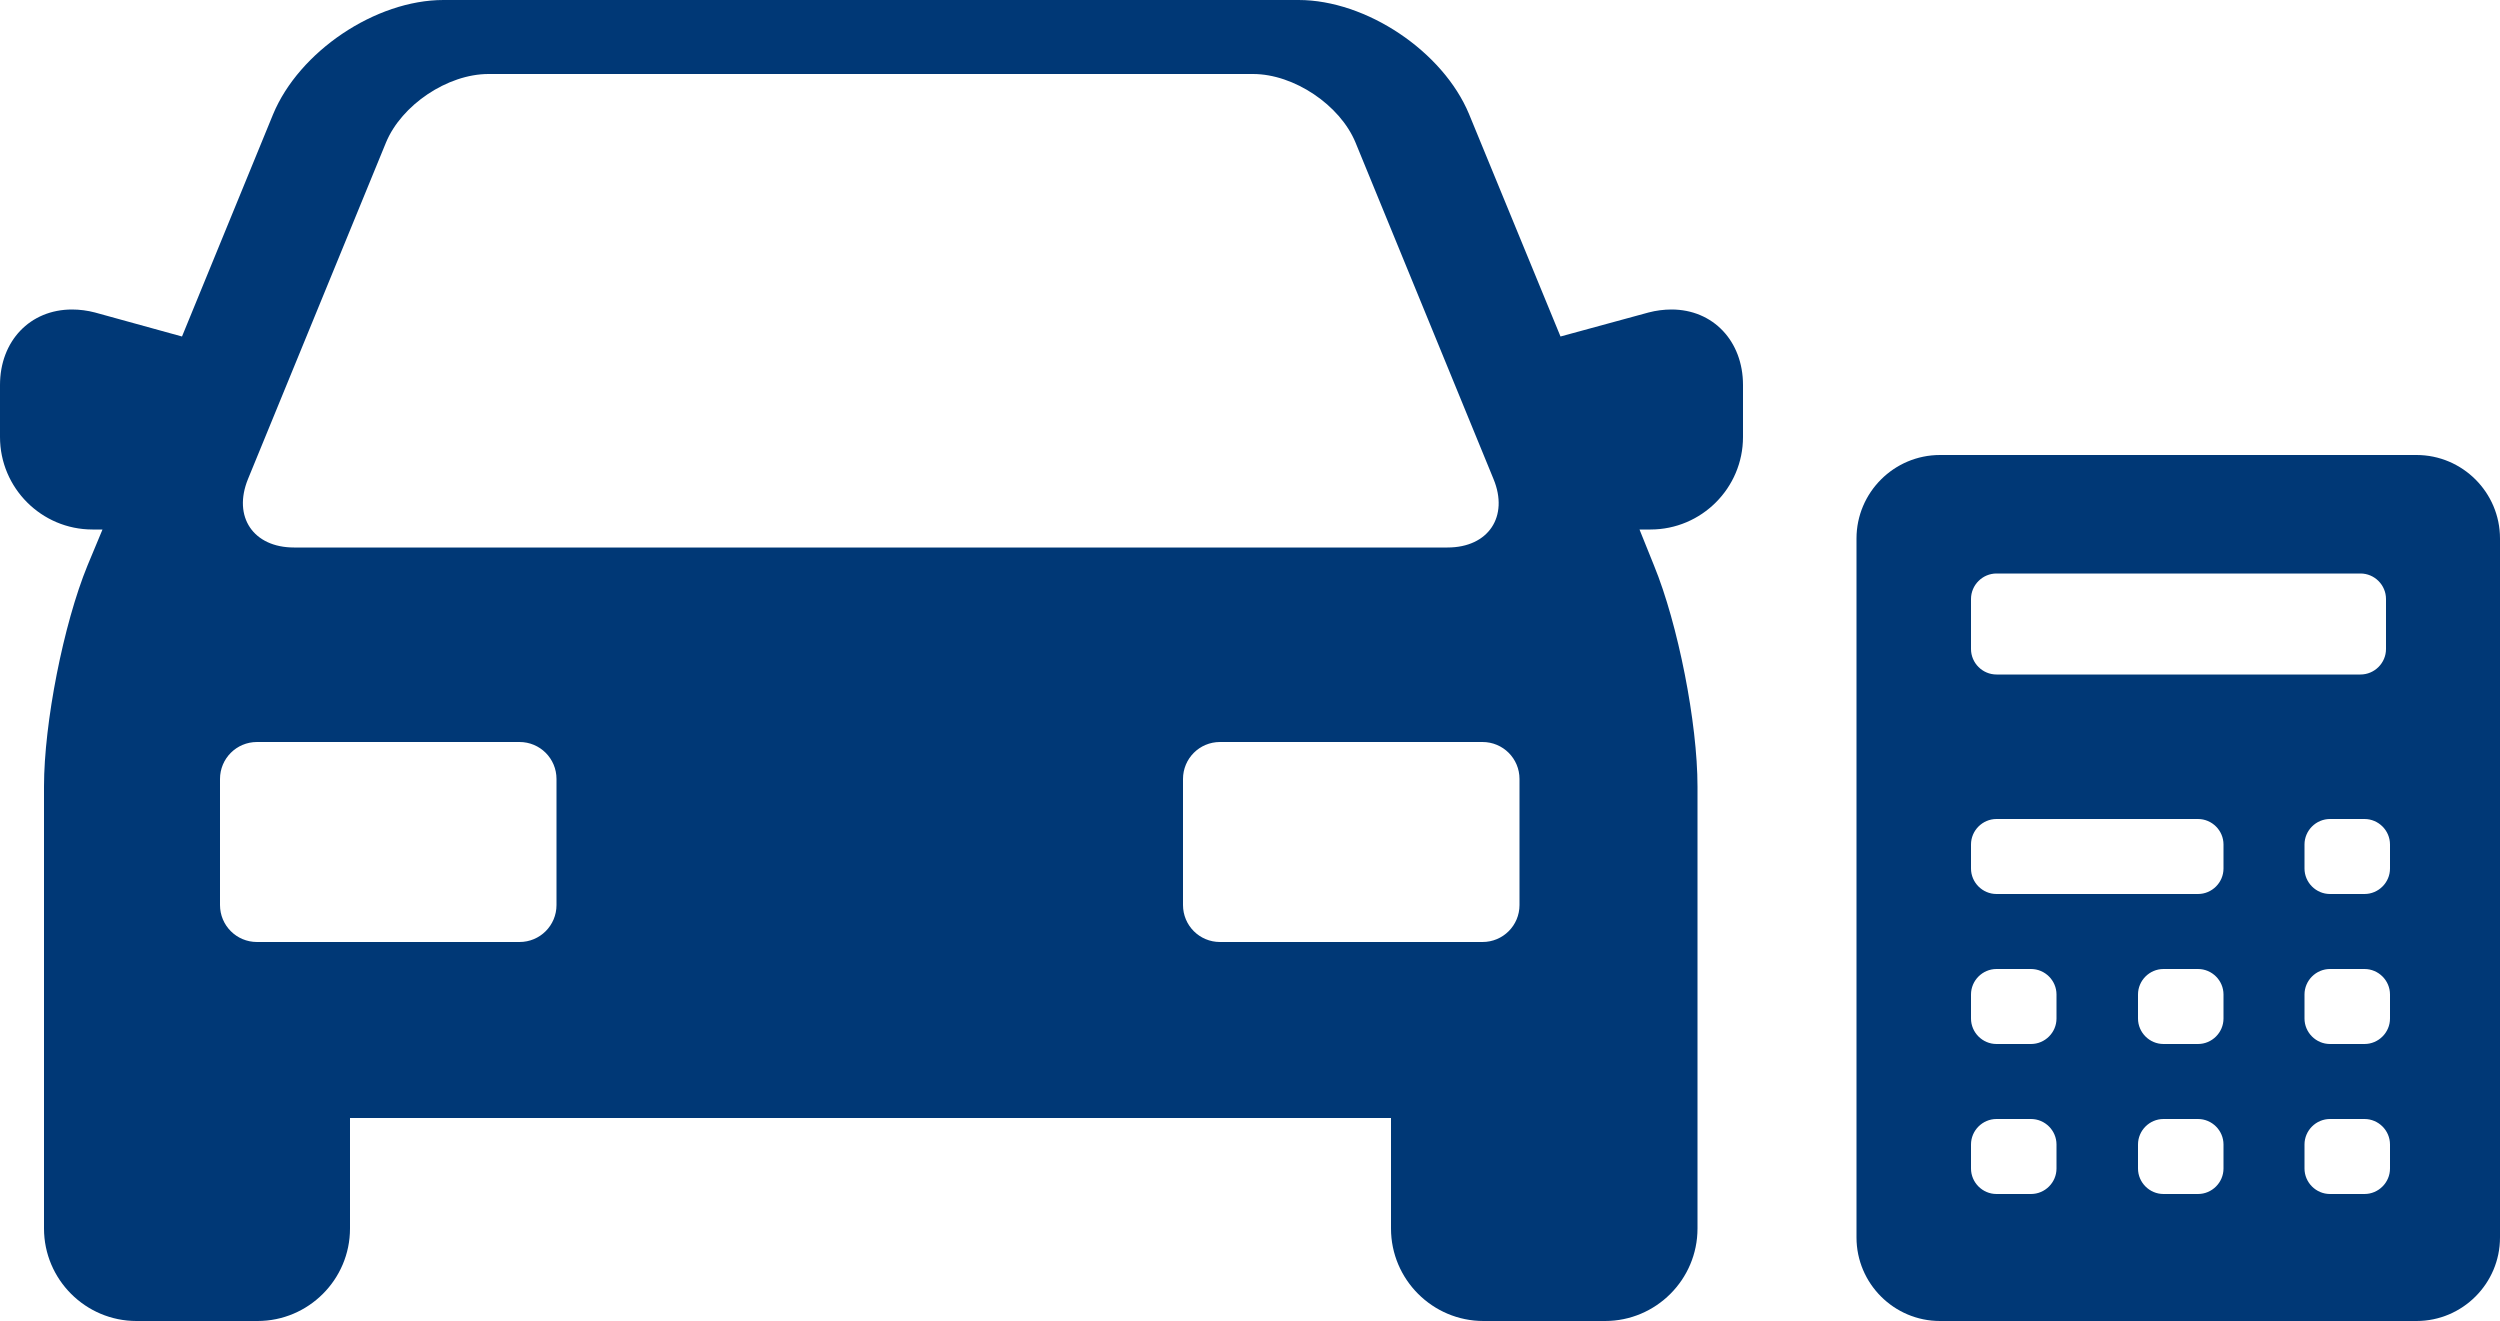
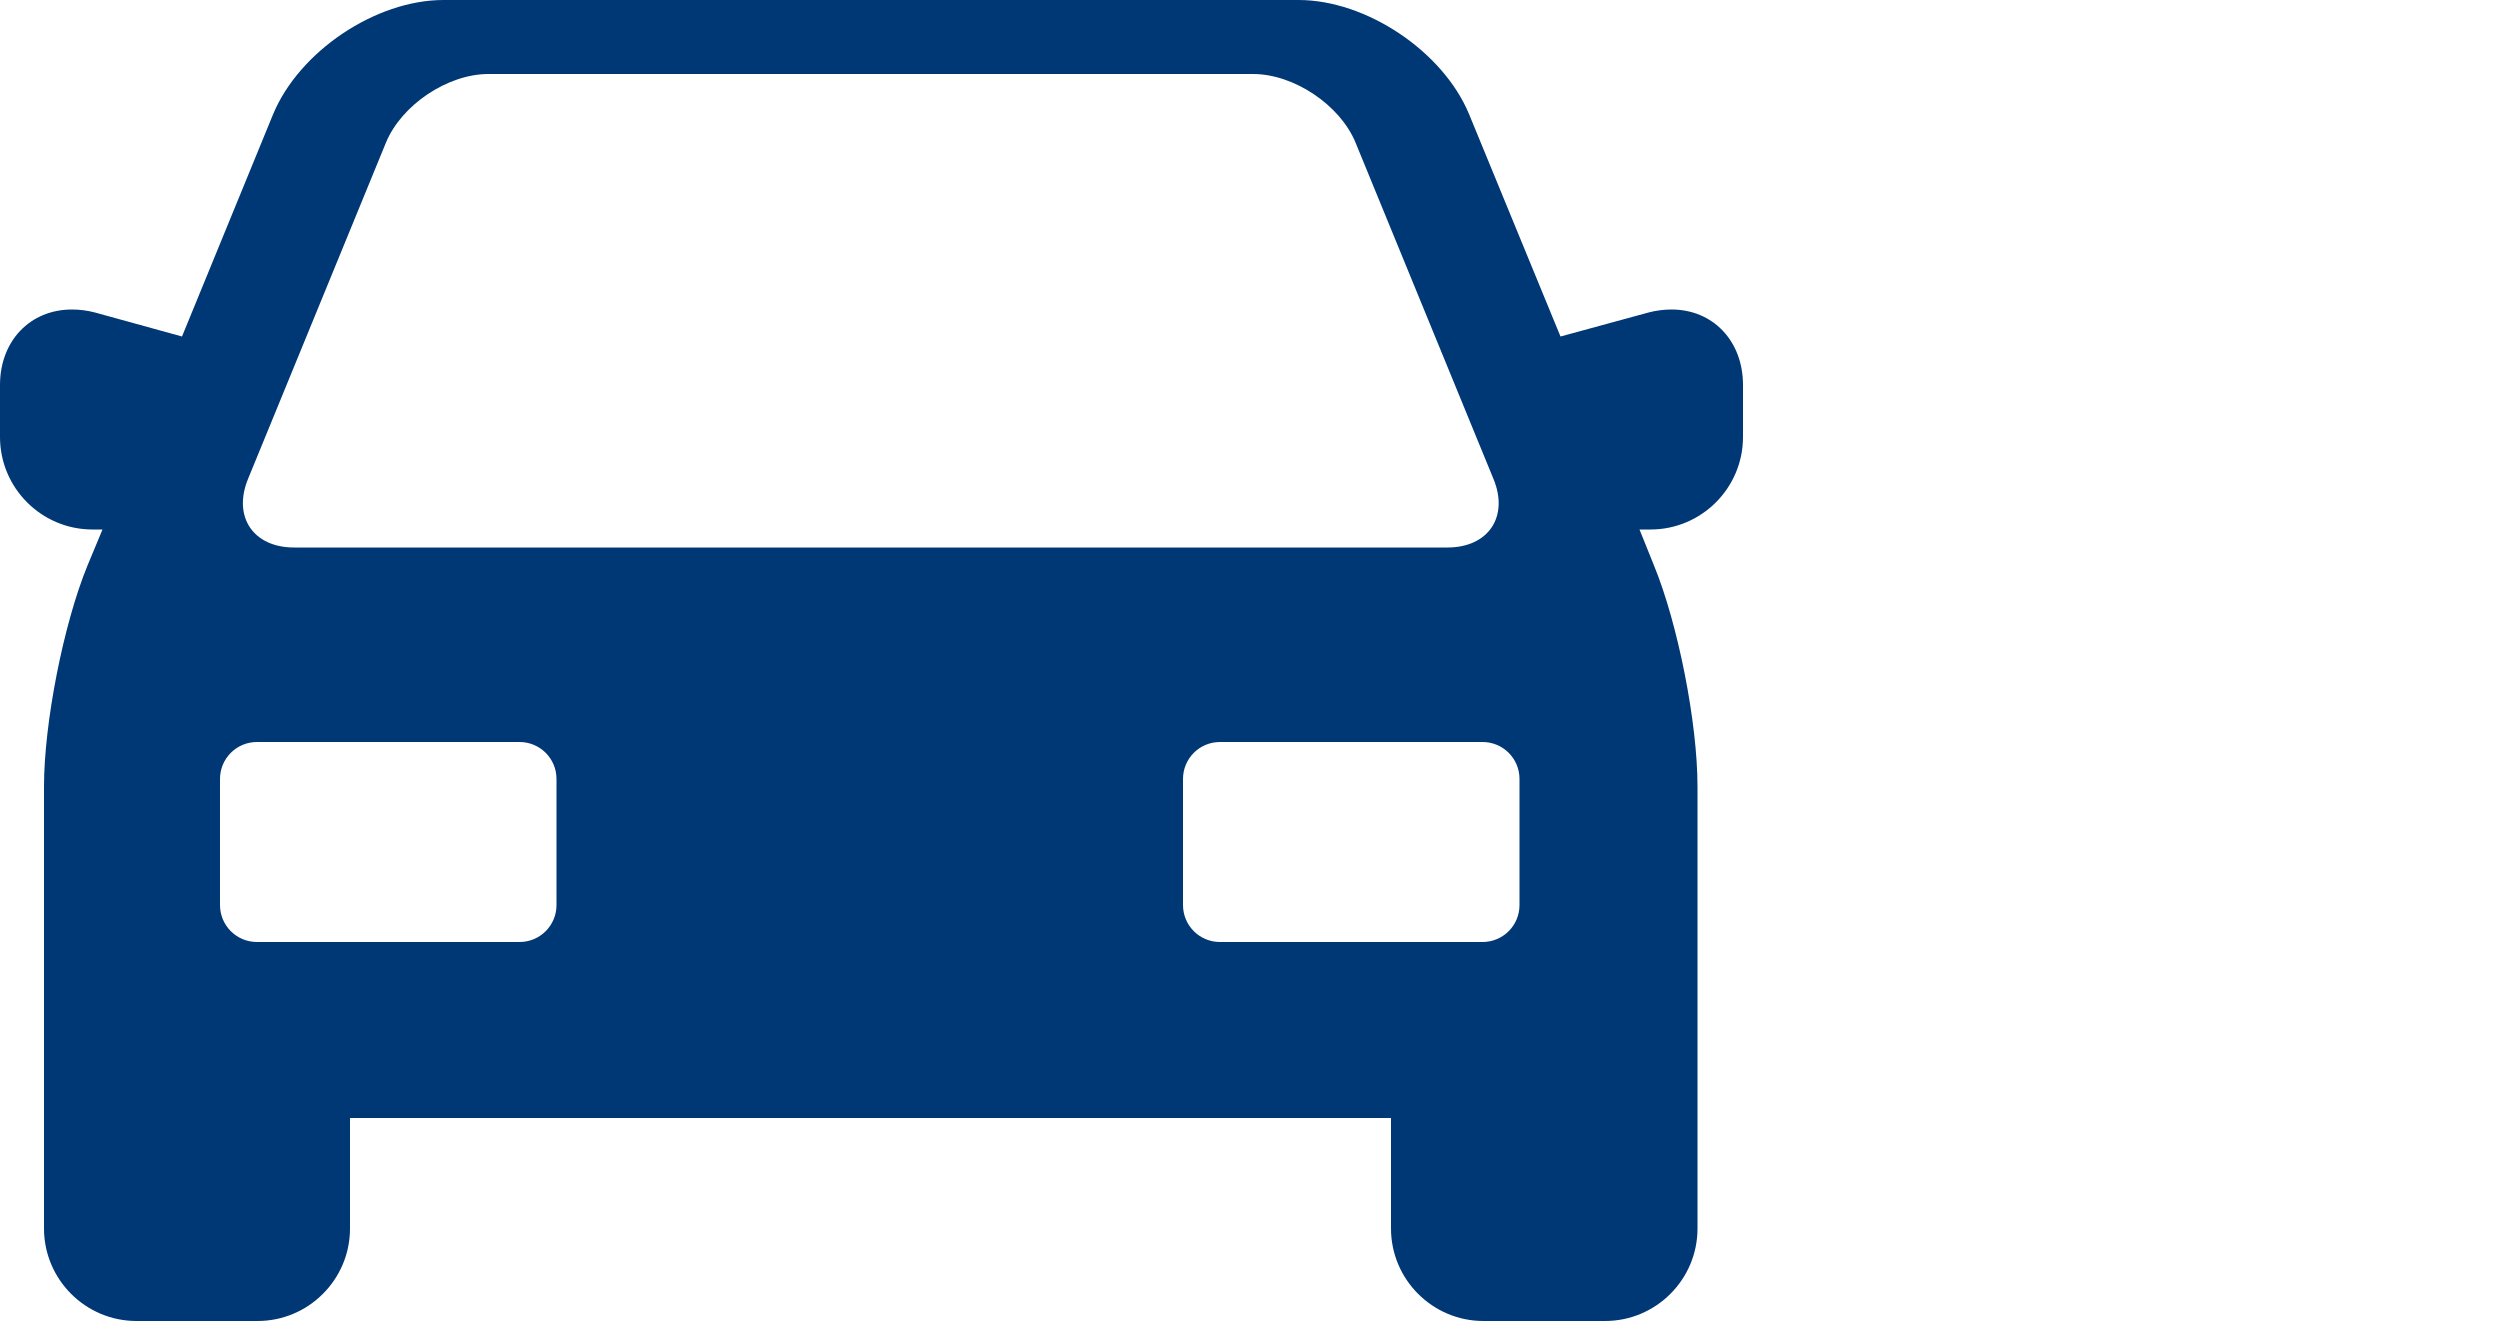
<svg xmlns="http://www.w3.org/2000/svg" version="1.1" id="Layer_1" x="0px" y="0px" viewBox="0 0 500 264.2" style="enable-background:new 0 0 500 264.2;" xml:space="preserve">
  <style type="text/css">
	.st0{fill:#003876;}
</style>
  <g>
    <g>
      <g>
        <path class="st0" d="M334.3,61.9c-1.5,0-3.1,0.2-4.6,0.6l-17.6,4.8l-18.3-44.5C288.6,10.3,273.3,0,259.7,0h-171     C75.1,0,59.8,10.3,54.6,22.9L36.4,67.3L19,62.5c-1.5-0.4-3.1-0.6-4.6-0.6C6,61.9,0,68.2,0,77v10.4c0,10.2,8.3,18.5,18.5,18.5h2     l-3,7.2c-4.8,11.7-8.7,31.5-8.7,44.2v88.4c0,10.2,8.3,18.5,18.5,18.5h24.2c10.2,0,18.5-8.3,18.5-18.5v-22.1h208.2v22.1     c0,10.2,8.3,18.5,18.5,18.5H321c10.2,0,18.5-8.3,18.5-18.5v-88.4c0-12.7-3.9-32.5-8.7-44.2l-2.9-7.2h2.2     c10.2,0,18.5-8.3,18.5-18.5V77C348.6,68.2,342.6,61.9,334.3,61.9z M49.6,95.8l27.6-67.3c3.1-7.5,12.3-13.7,20.5-13.7h152.9     c8.2,0,17.4,6.2,20.5,13.7l27.6,67.3c3.1,7.5-1,13.7-9.2,13.7H58.8C50.7,109.5,46.5,103.4,49.6,95.8z M111.3,181     c0,4.1-3.3,7.4-7.4,7.4H51.4c-4.1,0-7.4-3.3-7.4-7.4v-25.2c0-4.1,3.3-7.4,7.4-7.4h52.5c4.1,0,7.4,3.3,7.4,7.4V181z M303.9,181     c0,4.1-3.3,7.4-7.4,7.4H244c-4.1,0-7.4-3.3-7.4-7.4v-25.2c0-4.1,3.3-7.4,7.4-7.4h52.5c4.1,0,7.4,3.3,7.4,7.4V181z" />
      </g>
    </g>
    <g>
      <g>
-         <path class="st0" d="M483.3,91h-95.3c-9.2,0-16.7,7.5-16.7,16.7v139.8c0,9.2,7.5,16.7,16.7,16.7h95.3c9.2,0,16.7-7.5,16.7-16.7     V107.7C500,98.5,492.5,91,483.3,91z M394.2,119.8c0-2.8,2.3-5.1,5.1-5.1h72.8c2.8,0,5.1,2.3,5.1,5.1v10c0,2.8-2.3,5.1-5.1,5.1     h-72.8c-2.8,0-5.1-2.3-5.1-5.1V119.8z M411.3,233.7c0,2.8-2.3,5.1-5.1,5.1h-6.9c-2.8,0-5.1-2.3-5.1-5.1v-4.8     c0-2.8,2.3-5.1,5.1-5.1h6.9c2.8,0,5.1,2.3,5.1,5.1V233.7z M411.3,203.7c0,2.8-2.3,5.1-5.1,5.1h-6.9c-2.8,0-5.1-2.3-5.1-5.1v-4.8     c0-2.8,2.3-5.1,5.1-5.1h6.9c2.8,0,5.1,2.3,5.1,5.1V203.7z M444.7,233.7c0,2.8-2.3,5.1-5.1,5.1h-6.9c-2.8,0-5.1-2.3-5.1-5.1v-4.8     c0-2.8,2.3-5.1,5.1-5.1h6.9c2.8,0,5.1,2.3,5.1,5.1V233.7z M444.7,203.7c0,2.8-2.3,5.1-5.1,5.1h-6.9c-2.8,0-5.1-2.3-5.1-5.1v-4.8     c0-2.8,2.3-5.1,5.1-5.1h6.9c2.8,0,5.1,2.3,5.1,5.1V203.7z M444.7,173.7c0,2.8-2.3,5.1-5.1,5.1h-40.3c-2.8,0-5.1-2.3-5.1-5.1v-4.8     c0-2.8,2.3-5.1,5.1-5.1h40.3c2.8,0,5.1,2.3,5.1,5.1V173.7z M478,233.7c0,2.8-2.3,5.1-5.1,5.1H466c-2.8,0-5.1-2.3-5.1-5.1v-4.8     c0-2.8,2.3-5.1,5.1-5.1h6.9c2.8,0,5.1,2.3,5.1,5.1V233.7z M478,203.7c0,2.8-2.3,5.1-5.1,5.1H466c-2.8,0-5.1-2.3-5.1-5.1v-4.8     c0-2.8,2.3-5.1,5.1-5.1h6.9c2.8,0,5.1,2.3,5.1,5.1V203.7z M478,173.7c0,2.8-2.3,5.1-5.1,5.1H466c-2.8,0-5.1-2.3-5.1-5.1v-4.8     c0-2.8,2.3-5.1,5.1-5.1h6.9c2.8,0,5.1,2.3,5.1,5.1V173.7z" />
-       </g>
+         </g>
    </g>
  </g>
</svg>